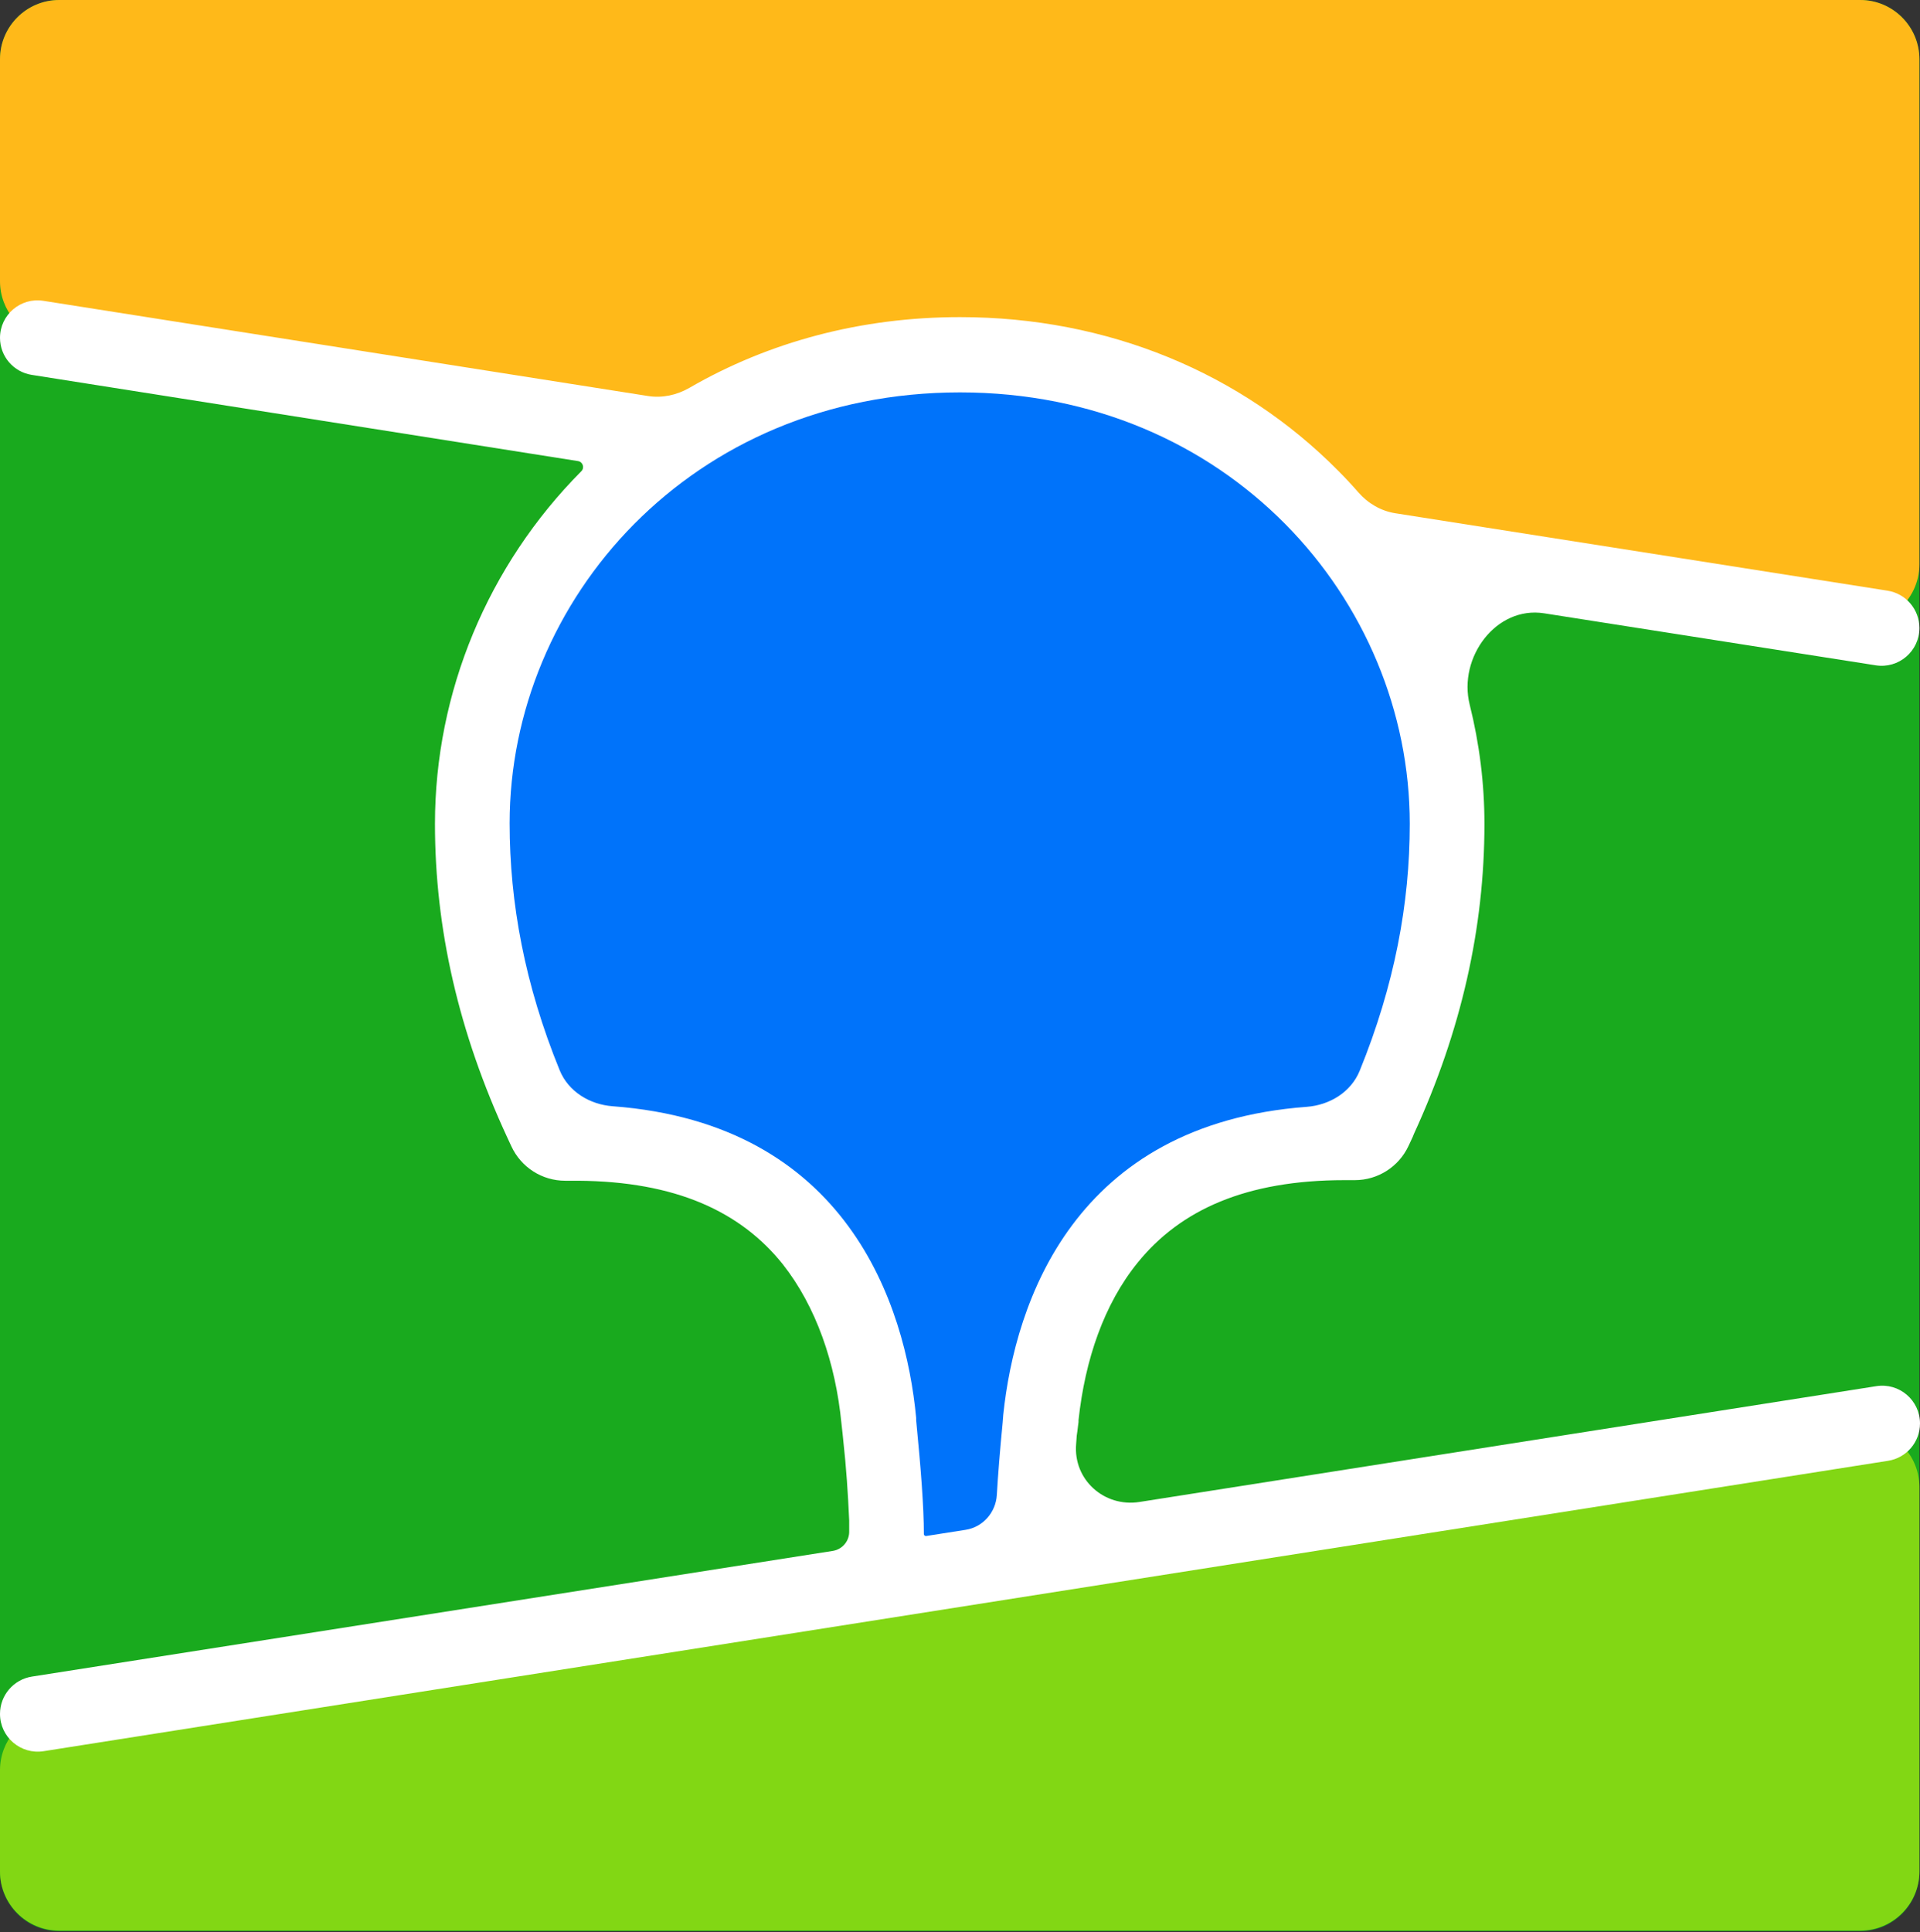
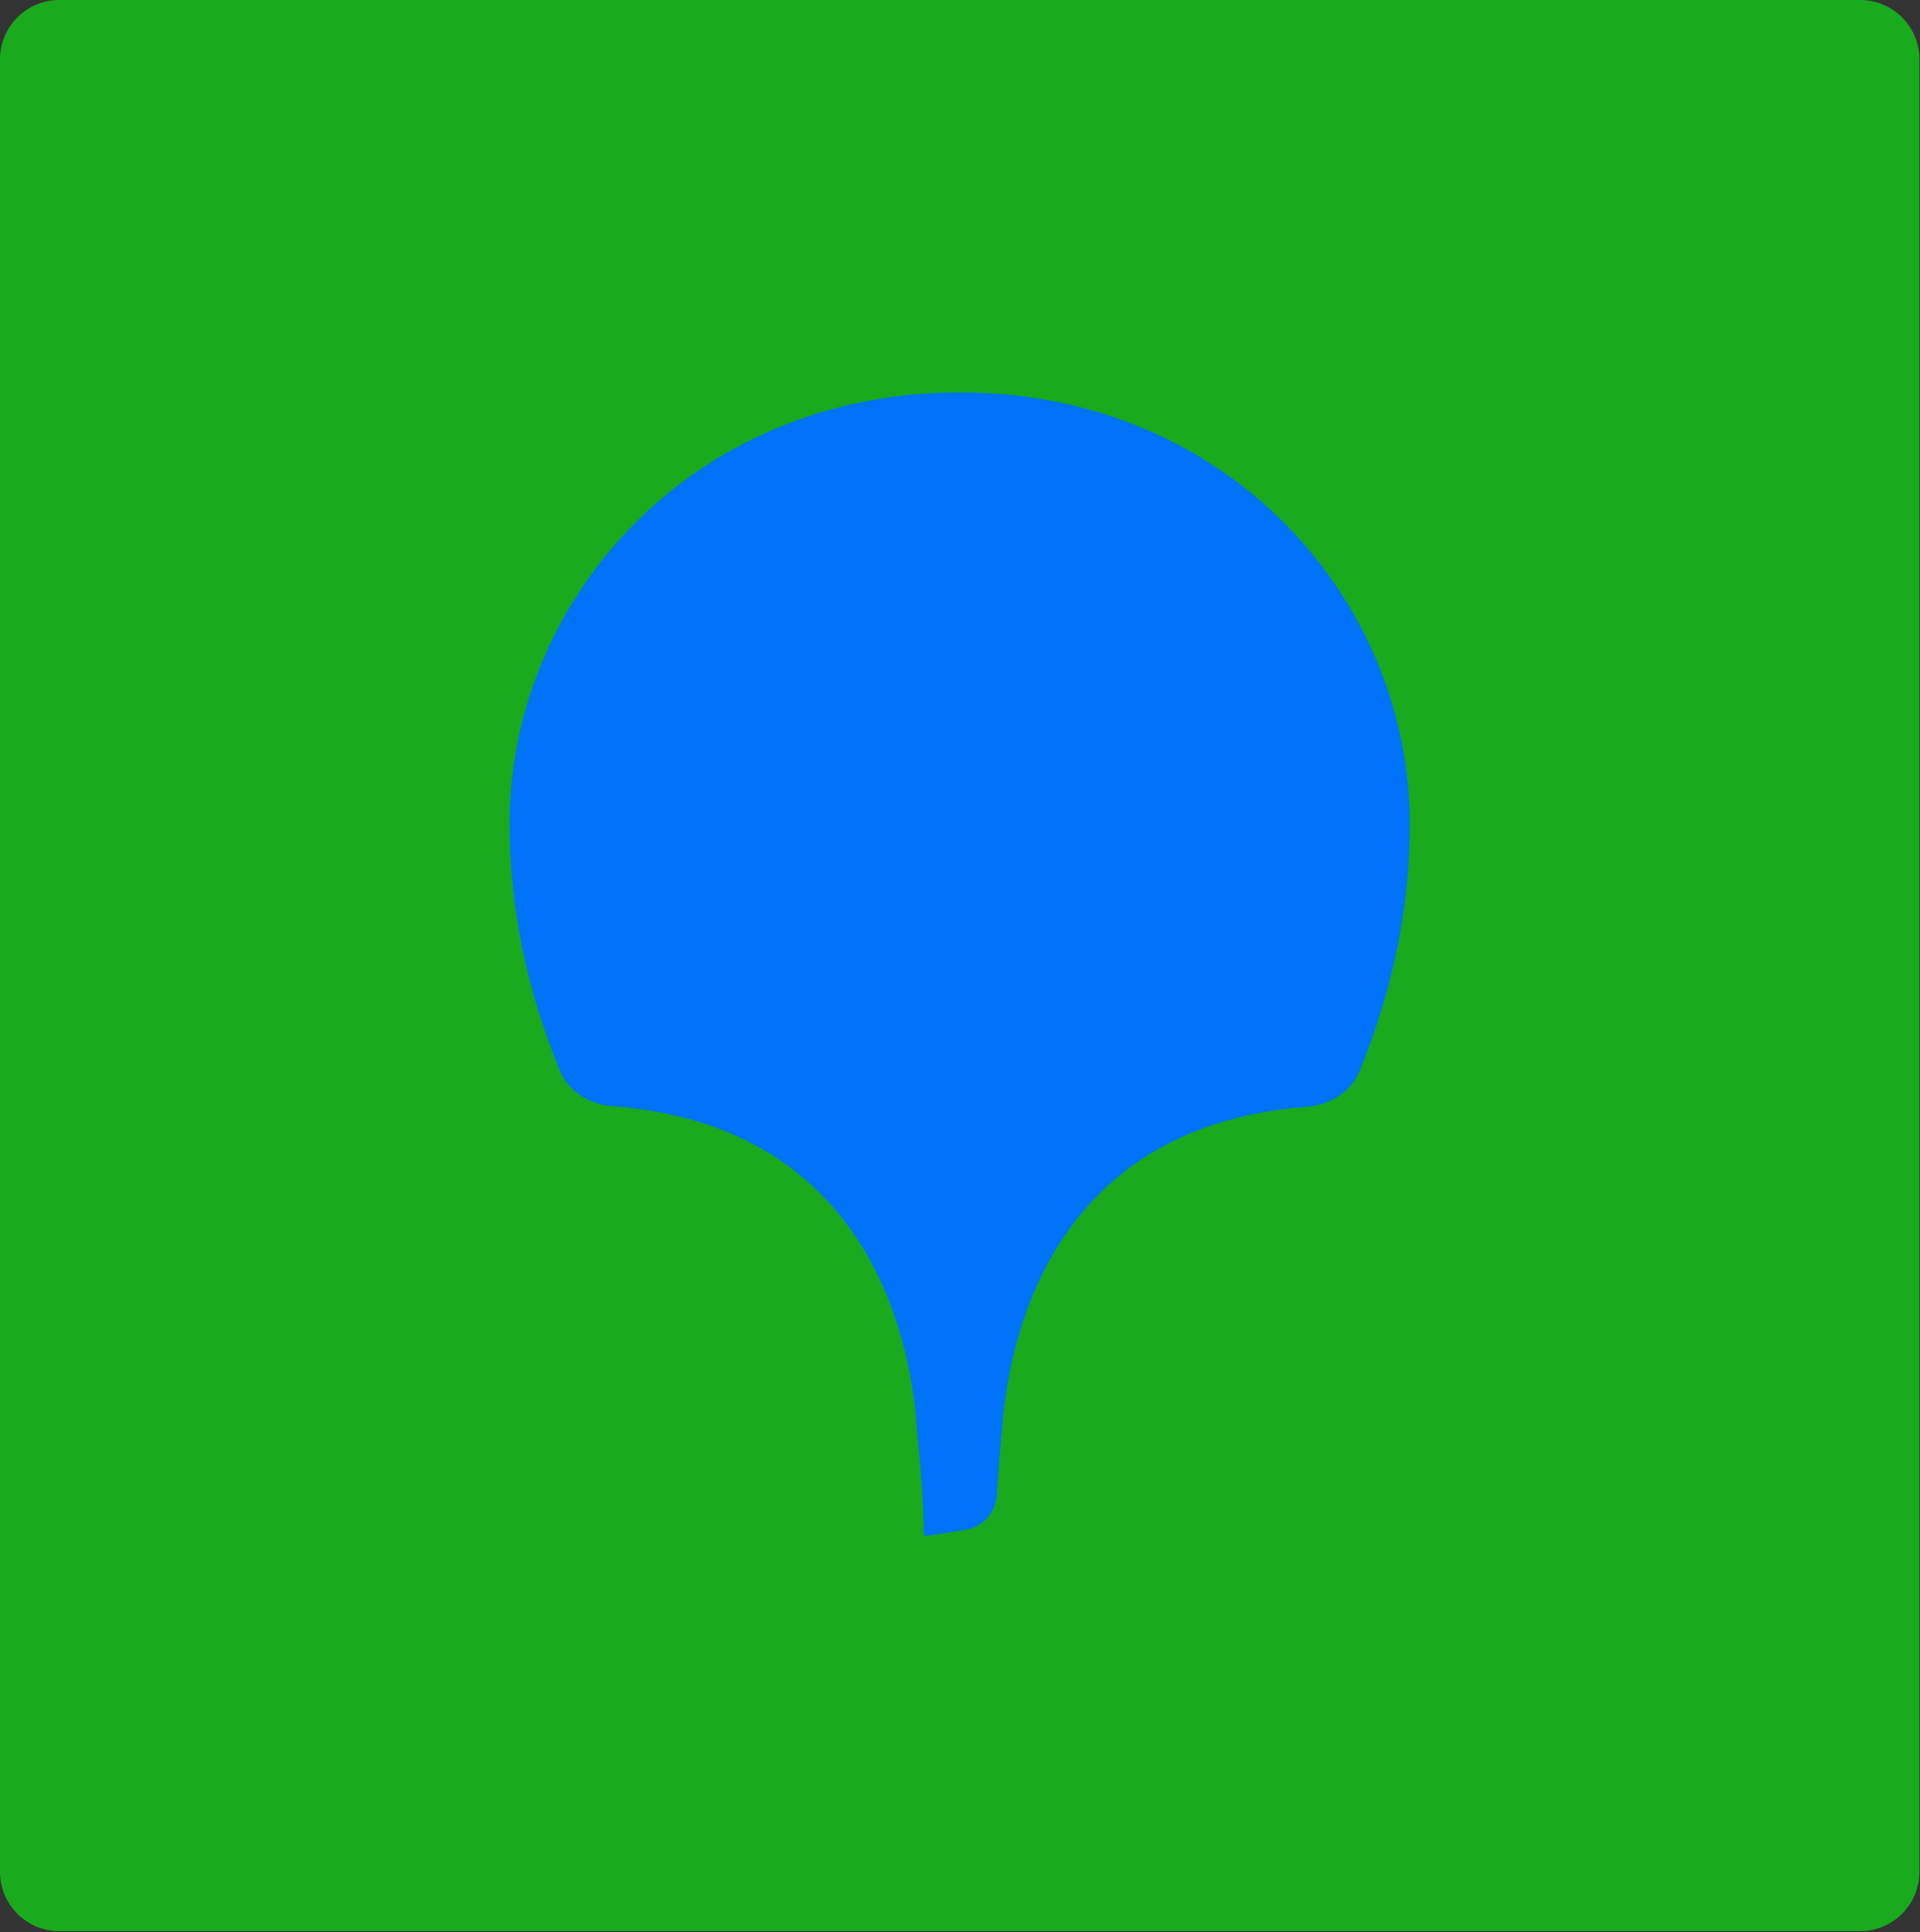
<svg xmlns="http://www.w3.org/2000/svg" width="324" height="326" viewBox="0 0 324 326" fill="none">
  <rect x="0" y="0" width="324" height="326" fill="#333333" stroke="none" />
  <path d="M0 10C0 4.477 4.477 0 10 0H313.9C319.423 0 323.9 4.477 323.9 10V315.8C323.9 321.323 319.423 325.8 313.9 325.8H10C4.477 325.8 0 321.323 0 315.8V10Z" fill="#19AA1E" />
-   <path fill-rule="evenodd" clip-rule="evenodd" d="M0 10C0 4.477 4.477 0 10 0H313.9C319.423 0 323.9 4.477 323.9 10V95.206C323.9 101.348 318.415 106.038 312.348 105.085L8.448 57.328C3.584 56.563 0 52.372 0 47.449V10Z" fill="#FFB919" />
-   <path fill-rule="evenodd" clip-rule="evenodd" d="M0 298.651C0 293.728 3.584 289.537 8.448 288.773L312.348 241.016C318.415 240.062 323.9 244.753 323.9 250.894V315.7C323.9 321.223 319.423 325.7 313.9 325.7H10C4.477 325.7 0 321.223 0 315.7V298.651Z" fill="#82D714" />
-   <path fill-rule="evenodd" clip-rule="evenodd" d="M0 56.996C0 53.112 3.469 50.146 7.306 50.749L109.358 66.811C111.769 67.19 114.224 66.654 116.337 65.432C129.729 57.688 145.266 53.5 162 53.5C187 53.5 209.5 62.9 225.9 79.5C227.069 80.669 228.177 81.869 229.239 83.083C230.858 84.933 233.042 86.211 235.47 86.592L318.517 99.653C321.616 100.14 323.9 102.811 323.9 105.949C323.9 109.863 320.406 112.852 316.539 112.245L260.571 103.469C252.465 102.198 246.021 110.919 248.011 118.879C249.653 125.448 250.5 132.211 250.5 139C250.5 156.5 246.6 173.9 238.6 191.3L238.4 191.8L237.691 193.322C236.05 196.846 232.514 199.1 228.626 199.1H226.9C210.3 199.1 199.2 204.1 192 213C186.3 220 183.1 229.4 182 239.6V239.9L181.8 241.5L181.7 242.2L181.6 243.6C181.077 249.616 186.322 254.332 192.288 253.395L316.638 233.856C320.505 233.249 324 236.238 324 240.152C324 243.289 321.717 245.959 318.618 246.447L7.361 295.441C3.495 296.049 0 293.061 0 289.148C0 286.011 2.284 283.341 5.383 282.855L140.533 261.649C142.17 261.393 143.357 259.955 143.3 258.3V257.5V257.1V256.5C143.1 252 142.8 247.5 142.3 243L142.2 242L142 240.2C141 229.9 137.7 220.4 132.1 213.3C125 204.4 114 199.3 97.5 199.2H95.374C91.486 199.2 87.95 196.946 86.309 193.422L85.6 191.9C77.4 174.2 73.4 156.7 73.4 139C73.4 116.8 82.3 95.4 98.1 79.5C98.683 78.917 98.358 77.919 97.544 77.791L5.338 63.242C2.264 62.757 0 60.108 0 56.996Z" fill="white" />
  <path fill-rule="evenodd" clip-rule="evenodd" d="M162 66.2C207.2 66.2 237.9 101.2 237.9 139C237.9 152.402 235.335 166.193 229.45 180.646C227.982 184.252 224.382 186.443 220.499 186.733C181.327 189.667 171.295 219.601 169.3 238.7L169.2 240C168.747 244.664 168.419 248.74 168.217 252.202C168.045 255.152 165.877 257.634 162.958 258.092L156.295 259.138C156.088 259.171 155.9 259.01 155.9 258.8C155.9 254.2 155.4 247.8 154.6 239.6V239.2C152.794 220.09 142.942 189.589 103.385 186.632C99.511 186.343 95.916 184.162 94.447 180.565C88.564 166.165 86 152.299 86 138.9C86 101.2 116.7 66.2 162 66.2Z" fill="#0073FA" />
</svg>